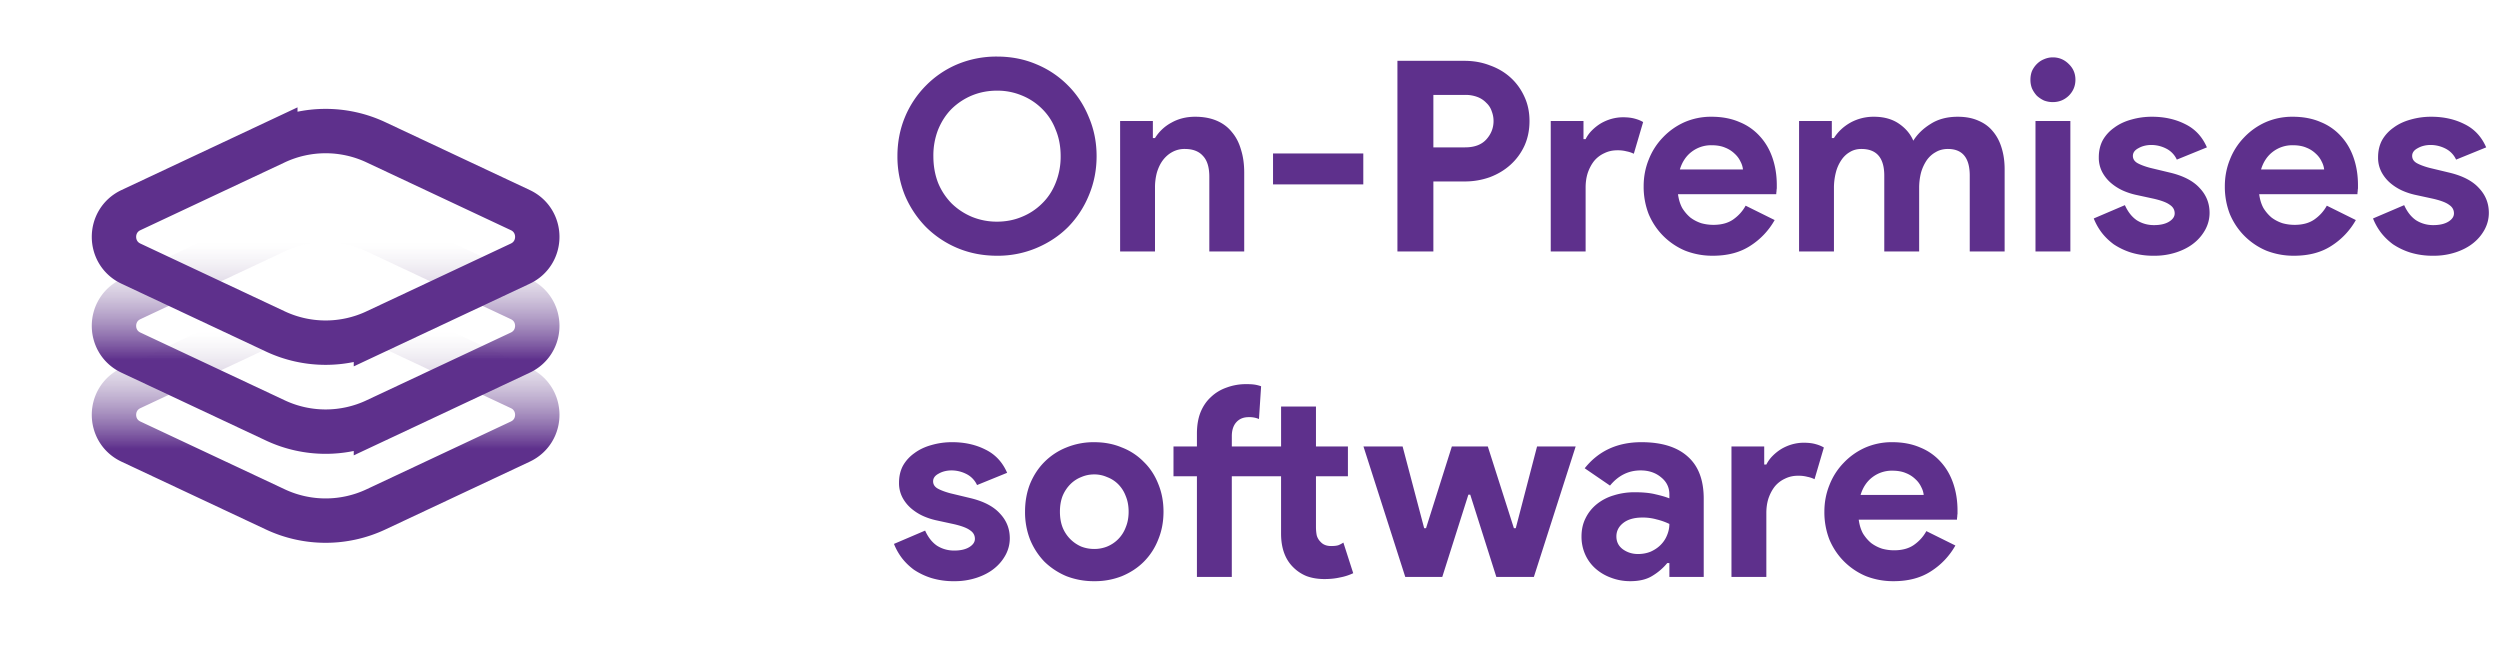
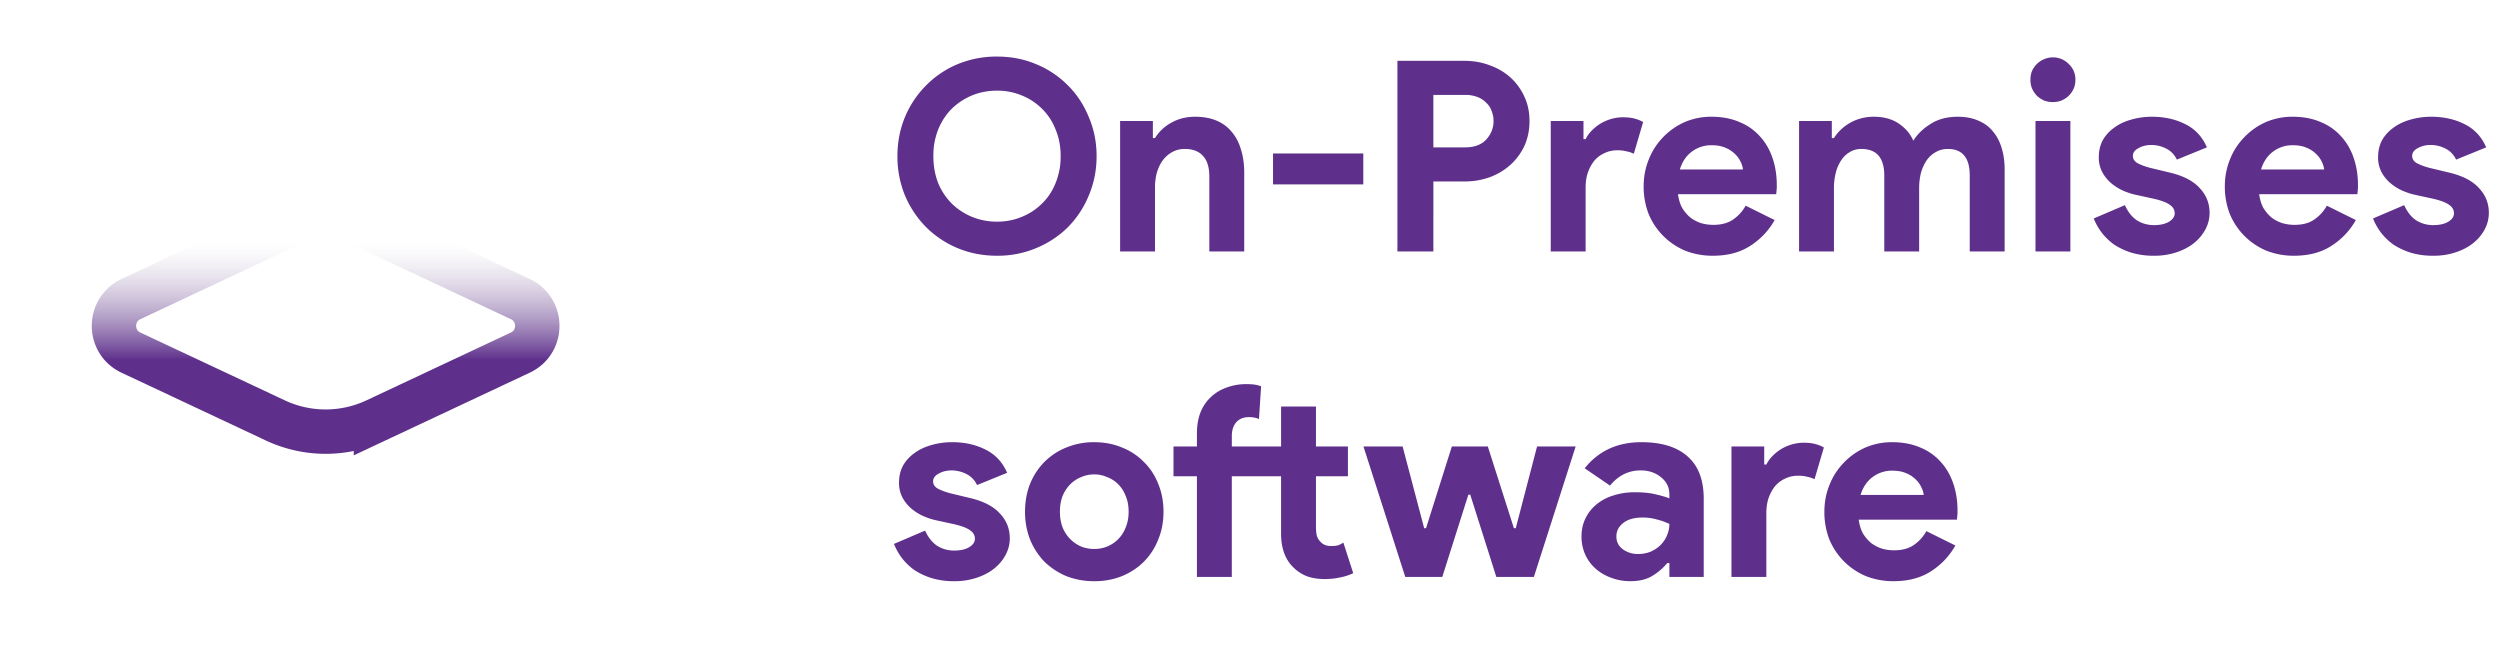
<svg xmlns="http://www.w3.org/2000/svg" width="169" height="44" fill="none">
  <mask id="a" mask-type="alpha" maskUnits="userSpaceOnUse" x="0" y="0" width="44" height="44">
    <path fill="#C4C4C4" d="M0 0h44v44H0z" />
  </mask>
  <g mask="url(#a)" stroke-width="3">
-     <path d="M8.854 29.853c-1.533-.72-1.533-2.9 0-3.62l9.758-4.584a8 8 0 016.802 0l9.757 4.583c1.533.72 1.533 2.9 0 3.62l-9.758 4.583a8 8 0 01-6.801 0l-9.758-4.582z" stroke="url(#paint0_linear)" />
    <path d="M8.854 23.838c-1.533-.72-1.533-2.9 0-3.62l9.758-4.584a8 8 0 016.802 0l9.757 4.583c1.533.72 1.533 2.9 0 3.62l-9.758 4.583a8 8 0 01-6.801 0l-9.758-4.582z" stroke="url(#paint1_linear)" />
-     <path d="M8.854 17.823c-1.533-.72-1.533-2.9 0-3.62l9.758-4.584a8 8 0 016.802 0l9.757 4.583c1.533.72 1.533 2.9 0 3.62l-9.758 4.583a8 8 0 01-6.801 0l-9.758-4.582z" stroke="#5E308C" />
  </g>
  <path d="M67.398 17.288c-.96 0-1.854-.174-2.682-.522a6.669 6.669 0 01-2.124-1.422 6.886 6.886 0 01-1.422-2.142 6.97 6.97 0 01-.504-2.646c0-.936.168-1.812.504-2.628a6.618 6.618 0 011.422-2.142 6.524 6.524 0 012.124-1.44 6.851 6.851 0 012.682-.522c.96 0 1.848.174 2.664.522a6.476 6.476 0 012.142 1.44c.6.6 1.068 1.314 1.404 2.142.348.816.522 1.692.522 2.628 0 .936-.174 1.818-.522 2.646a6.635 6.635 0 01-1.404 2.142c-.6.6-1.314 1.074-2.142 1.422a6.72 6.72 0 01-2.664.522zm0-2.304c.6 0 1.158-.108 1.674-.324a4.113 4.113 0 001.368-.9c.396-.384.702-.846.918-1.386a4.717 4.717 0 00.342-1.818c0-.66-.114-1.26-.342-1.8a3.91 3.91 0 00-.918-1.404 4.113 4.113 0 00-1.368-.9 4.291 4.291 0 00-1.674-.324c-.6 0-1.164.108-1.692.324a4.371 4.371 0 00-1.368.9c-.384.384-.69.852-.918 1.404a4.807 4.807 0 00-.324 1.8c0 .66.108 1.266.324 1.818a4.3 4.3 0 00.918 1.386c.396.384.852.684 1.368.9a4.425 4.425 0 001.692.324zm10.537-5.652h.144a2.92 2.92 0 011.116-1.044c.468-.264 1.002-.396 1.602-.396.552 0 1.038.09 1.458.27.42.18.762.438 1.026.774.276.324.48.72.612 1.188.144.456.216.966.216 1.53V17H81.75v-5.058c0-.636-.144-1.104-.432-1.404-.276-.312-.684-.468-1.224-.468a1.71 1.71 0 00-.864.216c-.24.132-.45.318-.63.558-.168.228-.3.504-.396.828a3.866 3.866 0 00-.126 1.008V17H75.72V8.18h2.214v1.152zm8.122 1.044h6.102v2.088h-6.102v-2.088zM94.466 17V4.112h4.536c.612 0 1.182.102 1.71.306.54.192 1.008.468 1.404.828.396.36.708.792.936 1.296.228.492.342 1.038.342 1.638 0 .612-.114 1.17-.342 1.674-.228.492-.54.918-.936 1.278s-.864.642-1.404.846a4.967 4.967 0 01-1.71.288h-2.106V17h-2.43zm4.572-7.038c.636 0 1.116-.18 1.44-.54.324-.36.486-.774.486-1.242 0-.228-.042-.45-.126-.666a1.32 1.32 0 00-.36-.558 1.613 1.613 0 00-.594-.396 2.27 2.27 0 00-.846-.144h-2.142v3.546h2.142zm5.792-1.782h2.214v1.224h.144a2.28 2.28 0 01.432-.594c.18-.18.378-.336.594-.468a3.17 3.17 0 01.72-.306c.264-.072.522-.108.774-.108.312 0 .576.03.792.09.228.06.42.138.576.234l-.63 2.142a1.928 1.928 0 00-.486-.162 2.333 2.333 0 00-.63-.072c-.324 0-.618.066-.882.198a1.93 1.93 0 00-.684.522c-.18.228-.324.498-.432.81-.096.3-.144.63-.144.99V17h-2.358V8.18zm15.137 6.696a4.914 4.914 0 01-1.656 1.746c-.684.444-1.524.666-2.52.666a5.04 5.04 0 01-1.872-.342 4.627 4.627 0 01-1.476-.99c-.42-.42-.75-.912-.99-1.476a5.09 5.09 0 01-.342-1.89c0-.636.114-1.236.342-1.8a4.488 4.488 0 01.954-1.494 4.57 4.57 0 011.44-1.026 4.493 4.493 0 011.854-.378c.708 0 1.338.12 1.89.36a3.714 3.714 0 011.386.972c.372.408.654.894.846 1.458.192.564.288 1.176.288 1.836v.216a1.212 1.212 0 00-.018.198c-.012.06-.018.126-.018.198h-6.642c.048.36.144.672.288.936.156.252.342.468.558.648.228.168.474.294.738.378.264.072.534.108.81.108.54 0 .984-.12 1.332-.36.36-.252.642-.564.846-.936l1.962.972zm-2.142-3.42a1.435 1.435 0 00-.162-.522 1.646 1.646 0 00-.396-.54 1.943 1.943 0 00-.648-.414c-.252-.108-.558-.162-.918-.162a2.16 2.16 0 00-1.332.432c-.384.288-.654.69-.81 1.206h4.266zm3.792-3.276h2.214v1.152h.144c.276-.432.648-.78 1.116-1.044a3.232 3.232 0 011.584-.396c.672 0 1.236.156 1.692.468.456.312.78.696.972 1.152.276-.444.666-.822 1.17-1.134.504-.324 1.116-.486 1.836-.486.54 0 1.008.09 1.404.27.396.168.72.408.972.72.264.312.462.69.594 1.134.132.432.198.906.198 1.422V17h-2.358v-5.13c0-1.2-.492-1.8-1.476-1.8-.312 0-.588.072-.828.216-.24.132-.444.318-.612.558a2.934 2.934 0 00-.378.828 4.149 4.149 0 00-.126 1.044V17h-2.358v-5.13c0-1.2-.516-1.8-1.548-1.8-.3 0-.564.072-.792.216-.228.132-.42.318-.576.558a2.618 2.618 0 00-.36.828 4.149 4.149 0 00-.126 1.044V17h-2.358V8.18zm17.152-1.278c-.204 0-.402-.036-.594-.108a1.91 1.91 0 01-.486-.324 1.91 1.91 0 01-.324-.486 1.586 1.586 0 01-.108-.594c0-.216.036-.414.108-.594a1.63 1.63 0 01.324-.468c.144-.144.306-.252.486-.324.192-.084.39-.126.594-.126.42 0 .78.15 1.08.45.3.288.45.642.45 1.062 0 .42-.15.78-.45 1.08-.3.288-.66.432-1.08.432zM137.599 17V8.18h2.358V17h-2.358zm8.006.288a5.133 5.133 0 01-1.548-.216 4.596 4.596 0 01-1.17-.558c-.324-.24-.6-.51-.828-.81a4.071 4.071 0 01-.522-.936l2.106-.9c.204.456.474.798.81 1.026.348.216.732.324 1.152.324.432 0 .774-.078 1.026-.234.252-.156.378-.342.378-.558 0-.24-.108-.432-.324-.576-.204-.156-.564-.294-1.08-.414l-1.242-.27a4.559 4.559 0 01-.864-.288 3.412 3.412 0 01-.792-.504 2.555 2.555 0 01-.594-.738 2.084 2.084 0 01-.234-1.008c0-.432.09-.816.27-1.152.192-.336.45-.618.774-.846.324-.24.702-.42 1.134-.54a4.966 4.966 0 011.422-.198c.84 0 1.59.168 2.25.504.66.324 1.146.846 1.458 1.566l-2.034.828a1.56 1.56 0 00-.738-.756 2.224 2.224 0 00-.972-.234c-.336 0-.63.072-.882.216-.252.132-.378.306-.378.522 0 .204.102.366.306.486.216.12.504.228.864.324l1.35.324c.9.216 1.566.564 1.998 1.044.444.468.666 1.026.666 1.674 0 .384-.09.75-.27 1.098a2.99 2.99 0 01-.774.936c-.324.264-.72.474-1.188.63a4.707 4.707 0 01-1.53.234zm13.65-2.412a4.914 4.914 0 01-1.656 1.746c-.684.444-1.524.666-2.52.666a5.04 5.04 0 01-1.872-.342 4.627 4.627 0 01-1.476-.99c-.42-.42-.75-.912-.99-1.476a5.09 5.09 0 01-.342-1.89c0-.636.114-1.236.342-1.8a4.488 4.488 0 01.954-1.494 4.57 4.57 0 011.44-1.026 4.493 4.493 0 011.854-.378c.708 0 1.338.12 1.89.36a3.714 3.714 0 011.386.972c.372.408.654.894.846 1.458.192.564.288 1.176.288 1.836v.216a1.212 1.212 0 00-.018.198c-.012.06-.018.126-.018.198h-6.642c.048.36.144.672.288.936.156.252.342.468.558.648.228.168.474.294.738.378.264.072.534.108.81.108.54 0 .984-.12 1.332-.36.36-.252.642-.564.846-.936l1.962.972zm-2.142-3.42a1.435 1.435 0 00-.162-.522 1.646 1.646 0 00-.396-.54 1.943 1.943 0 00-.648-.414c-.252-.108-.558-.162-.918-.162a2.16 2.16 0 00-1.332.432c-.384.288-.654.69-.81 1.206h4.266zm7.371 5.832a5.133 5.133 0 01-1.548-.216 4.596 4.596 0 01-1.17-.558c-.324-.24-.6-.51-.828-.81a4.071 4.071 0 01-.522-.936l2.106-.9c.204.456.474.798.81 1.026.348.216.732.324 1.152.324.432 0 .774-.078 1.026-.234.252-.156.378-.342.378-.558 0-.24-.108-.432-.324-.576-.204-.156-.564-.294-1.08-.414l-1.242-.27a4.559 4.559 0 01-.864-.288 3.412 3.412 0 01-.792-.504 2.555 2.555 0 01-.594-.738 2.084 2.084 0 01-.234-1.008c0-.432.09-.816.27-1.152.192-.336.45-.618.774-.846.324-.24.702-.42 1.134-.54a4.966 4.966 0 011.422-.198c.84 0 1.59.168 2.25.504.66.324 1.146.846 1.458 1.566l-2.034.828a1.56 1.56 0 00-.738-.756 2.224 2.224 0 00-.972-.234c-.336 0-.63.072-.882.216-.252.132-.378.306-.378.522 0 .204.102.366.306.486.216.12.504.228.864.324l1.35.324c.9.216 1.566.564 1.998 1.044.444.468.666 1.026.666 1.674 0 .384-.09.75-.27 1.098a2.99 2.99 0 01-.774.936c-.324.264-.72.474-1.188.63a4.707 4.707 0 01-1.53.234zm-99.984 22a5.133 5.133 0 01-1.548-.216 4.596 4.596 0 01-1.17-.558c-.324-.24-.6-.51-.828-.81a4.071 4.071 0 01-.522-.936l2.106-.9c.204.456.474.798.81 1.026.348.216.732.324 1.152.324.432 0 .774-.078 1.026-.234.252-.156.378-.342.378-.558 0-.24-.108-.432-.324-.576-.204-.156-.564-.294-1.08-.414l-1.242-.27a4.559 4.559 0 01-.864-.288 3.412 3.412 0 01-.792-.504 2.555 2.555 0 01-.594-.738 2.084 2.084 0 01-.234-1.008c0-.432.09-.816.27-1.152.192-.336.45-.618.774-.846.324-.24.702-.42 1.134-.54a4.966 4.966 0 011.422-.198c.84 0 1.59.168 2.25.504.66.324 1.146.846 1.458 1.566l-2.034.828a1.56 1.56 0 00-.738-.756 2.224 2.224 0 00-.972-.234c-.336 0-.63.072-.882.216-.252.132-.378.306-.378.522 0 .204.102.366.306.486.216.12.504.228.864.324l1.35.324c.9.216 1.566.564 1.998 1.044.444.468.666 1.026.666 1.674 0 .384-.09.75-.27 1.098a2.99 2.99 0 01-.774.936c-.324.264-.72.474-1.188.63a4.707 4.707 0 01-1.53.234zm9.473-9.396c.684 0 1.308.12 1.872.36a4.166 4.166 0 011.476.972c.42.408.744.9.972 1.476.24.576.36 1.206.36 1.89 0 .684-.12 1.314-.36 1.89a4.35 4.35 0 01-.972 1.494c-.408.408-.9.732-1.476.972a4.952 4.952 0 01-1.872.342 5.09 5.09 0 01-1.89-.342 4.783 4.783 0 01-1.476-.972 4.729 4.729 0 01-.972-1.494 5.09 5.09 0 01-.342-1.89c0-.684.114-1.314.342-1.89.24-.576.564-1.068.972-1.476a4.39 4.39 0 011.476-.972 4.866 4.866 0 011.89-.36zm0 7.218c.3 0 .588-.054.864-.162a2.24 2.24 0 001.26-1.296c.132-.312.198-.666.198-1.062s-.066-.75-.198-1.062a2.24 2.24 0 00-.504-.792 2.099 2.099 0 00-.756-.486 2.145 2.145 0 00-.864-.18c-.312 0-.606.06-.882.18-.276.108-.522.27-.738.486a2.46 2.46 0 00-.522.792c-.12.312-.18.666-.18 1.062s.06.75.18 1.062a2.375 2.375 0 001.26 1.296c.276.108.57.162.882.162zM86.6 32.196h-3.33V39h-2.358v-6.804h-1.584V30.18h1.584v-.864c0-.54.078-1.014.234-1.422.168-.42.403-.768.703-1.044.3-.288.653-.504 1.061-.648a3.752 3.752 0 011.35-.234c.24 0 .432.012.576.036.145.024.282.06.415.108l-.145 2.214a1.63 1.63 0 00-.701-.126c-.349 0-.624.114-.829.342-.203.228-.305.54-.305.936v.702h3.33v-2.7h2.358v2.7h2.16v2.016h-2.16v3.42c0 .204.017.396.053.576a.981.981 0 00.252.432c.169.192.409.288.72.288.205 0 .367-.018.487-.054a1.86 1.86 0 00.341-.18l.666 2.07a3.592 3.592 0 01-.9.288c-.312.072-.66.108-1.044.108-.444 0-.846-.066-1.206-.198a2.677 2.677 0 01-.882-.576c-.564-.54-.846-1.308-.846-2.304v-3.87zm5.57-2.016h2.646l1.458 5.526h.126l1.746-5.526h2.43l1.764 5.526h.126l1.44-5.526h2.61L103.69 39h-2.538l-1.764-5.562h-.126L97.498 39h-2.502l-2.826-8.82zm20.68 7.884h-.144a3.919 3.919 0 01-1.008.864c-.384.24-.882.36-1.494.36-.456 0-.888-.078-1.296-.234a3.238 3.238 0 01-1.044-.612 2.777 2.777 0 01-.702-.954 2.94 2.94 0 01-.252-1.224c0-.456.09-.864.27-1.224.18-.372.432-.69.756-.954a3.3 3.3 0 011.134-.594 4.642 4.642 0 011.44-.216c.576 0 1.05.048 1.422.144.372.084.678.174.918.27v-.27c0-.468-.186-.852-.558-1.152-.372-.312-.834-.468-1.386-.468-.816 0-1.506.342-2.07 1.026l-1.71-1.17c.936-1.176 2.214-1.764 3.834-1.764 1.368 0 2.412.324 3.132.972.72.636 1.08 1.584 1.08 2.844V39h-2.322v-.936zm0-2.646a4.35 4.35 0 00-.864-.306 3.4 3.4 0 00-.954-.126c-.564 0-1.002.126-1.314.378-.3.24-.45.54-.45.9s.144.648.432.864c.3.216.642.324 1.026.324.312 0 .6-.054.864-.162.264-.12.486-.27.666-.45.192-.192.336-.408.432-.648.108-.252.162-.51.162-.774zm4.197-5.238h2.214v1.224h.144a2.28 2.28 0 01.432-.594c.18-.18.378-.336.594-.468a3.17 3.17 0 01.72-.306c.264-.072.522-.108.774-.108.312 0 .576.03.792.09.228.06.42.138.576.234l-.63 2.142a1.928 1.928 0 00-.486-.162 2.333 2.333 0 00-.63-.072c-.324 0-.618.066-.882.198a1.93 1.93 0 00-.684.522c-.18.228-.324.498-.432.81-.096.3-.144.63-.144.99V39h-2.358v-8.82zm15.137 6.696a4.914 4.914 0 01-1.656 1.746c-.684.444-1.524.666-2.52.666a5.04 5.04 0 01-1.872-.342 4.627 4.627 0 01-1.476-.99c-.42-.42-.75-.912-.99-1.476a5.09 5.09 0 01-.342-1.89c0-.636.114-1.236.342-1.8a4.488 4.488 0 01.954-1.494 4.57 4.57 0 011.44-1.026 4.493 4.493 0 011.854-.378c.708 0 1.338.12 1.89.36a3.714 3.714 0 011.386.972c.372.408.654.894.846 1.458.192.564.288 1.176.288 1.836v.216a1.212 1.212 0 00-.018.198c-.012.06-.018.126-.018.198h-6.642c.048.36.144.672.288.936.156.252.342.468.558.648.228.168.474.294.738.378.264.072.534.108.81.108.54 0 .984-.12 1.332-.36.36-.252.642-.564.846-.936l1.962.972zm-2.142-3.42a1.435 1.435 0 00-.162-.522 1.646 1.646 0 00-.396-.54 1.943 1.943 0 00-.648-.414c-.252-.108-.558-.162-.918-.162a2.16 2.16 0 00-1.332.432c-.384.288-.654.69-.81 1.206h4.266z" fill="#5E308C" />
  <defs>
    <linearGradient id="paint0_linear" x1="21.913" y1="30.353" x2="21.913" y2="22.458" gradientUnits="userSpaceOnUse">
      <stop stop-color="#5E308C" />
      <stop offset="1" stop-color="#CEC8D5" stop-opacity="0" />
    </linearGradient>
    <linearGradient id="paint1_linear" x1="21.913" y1="24.338" x2="21.913" y2="16.443" gradientUnits="userSpaceOnUse">
      <stop stop-color="#5E308C" />
      <stop offset="1" stop-color="#CEC8D5" stop-opacity="0" />
    </linearGradient>
  </defs>
</svg>